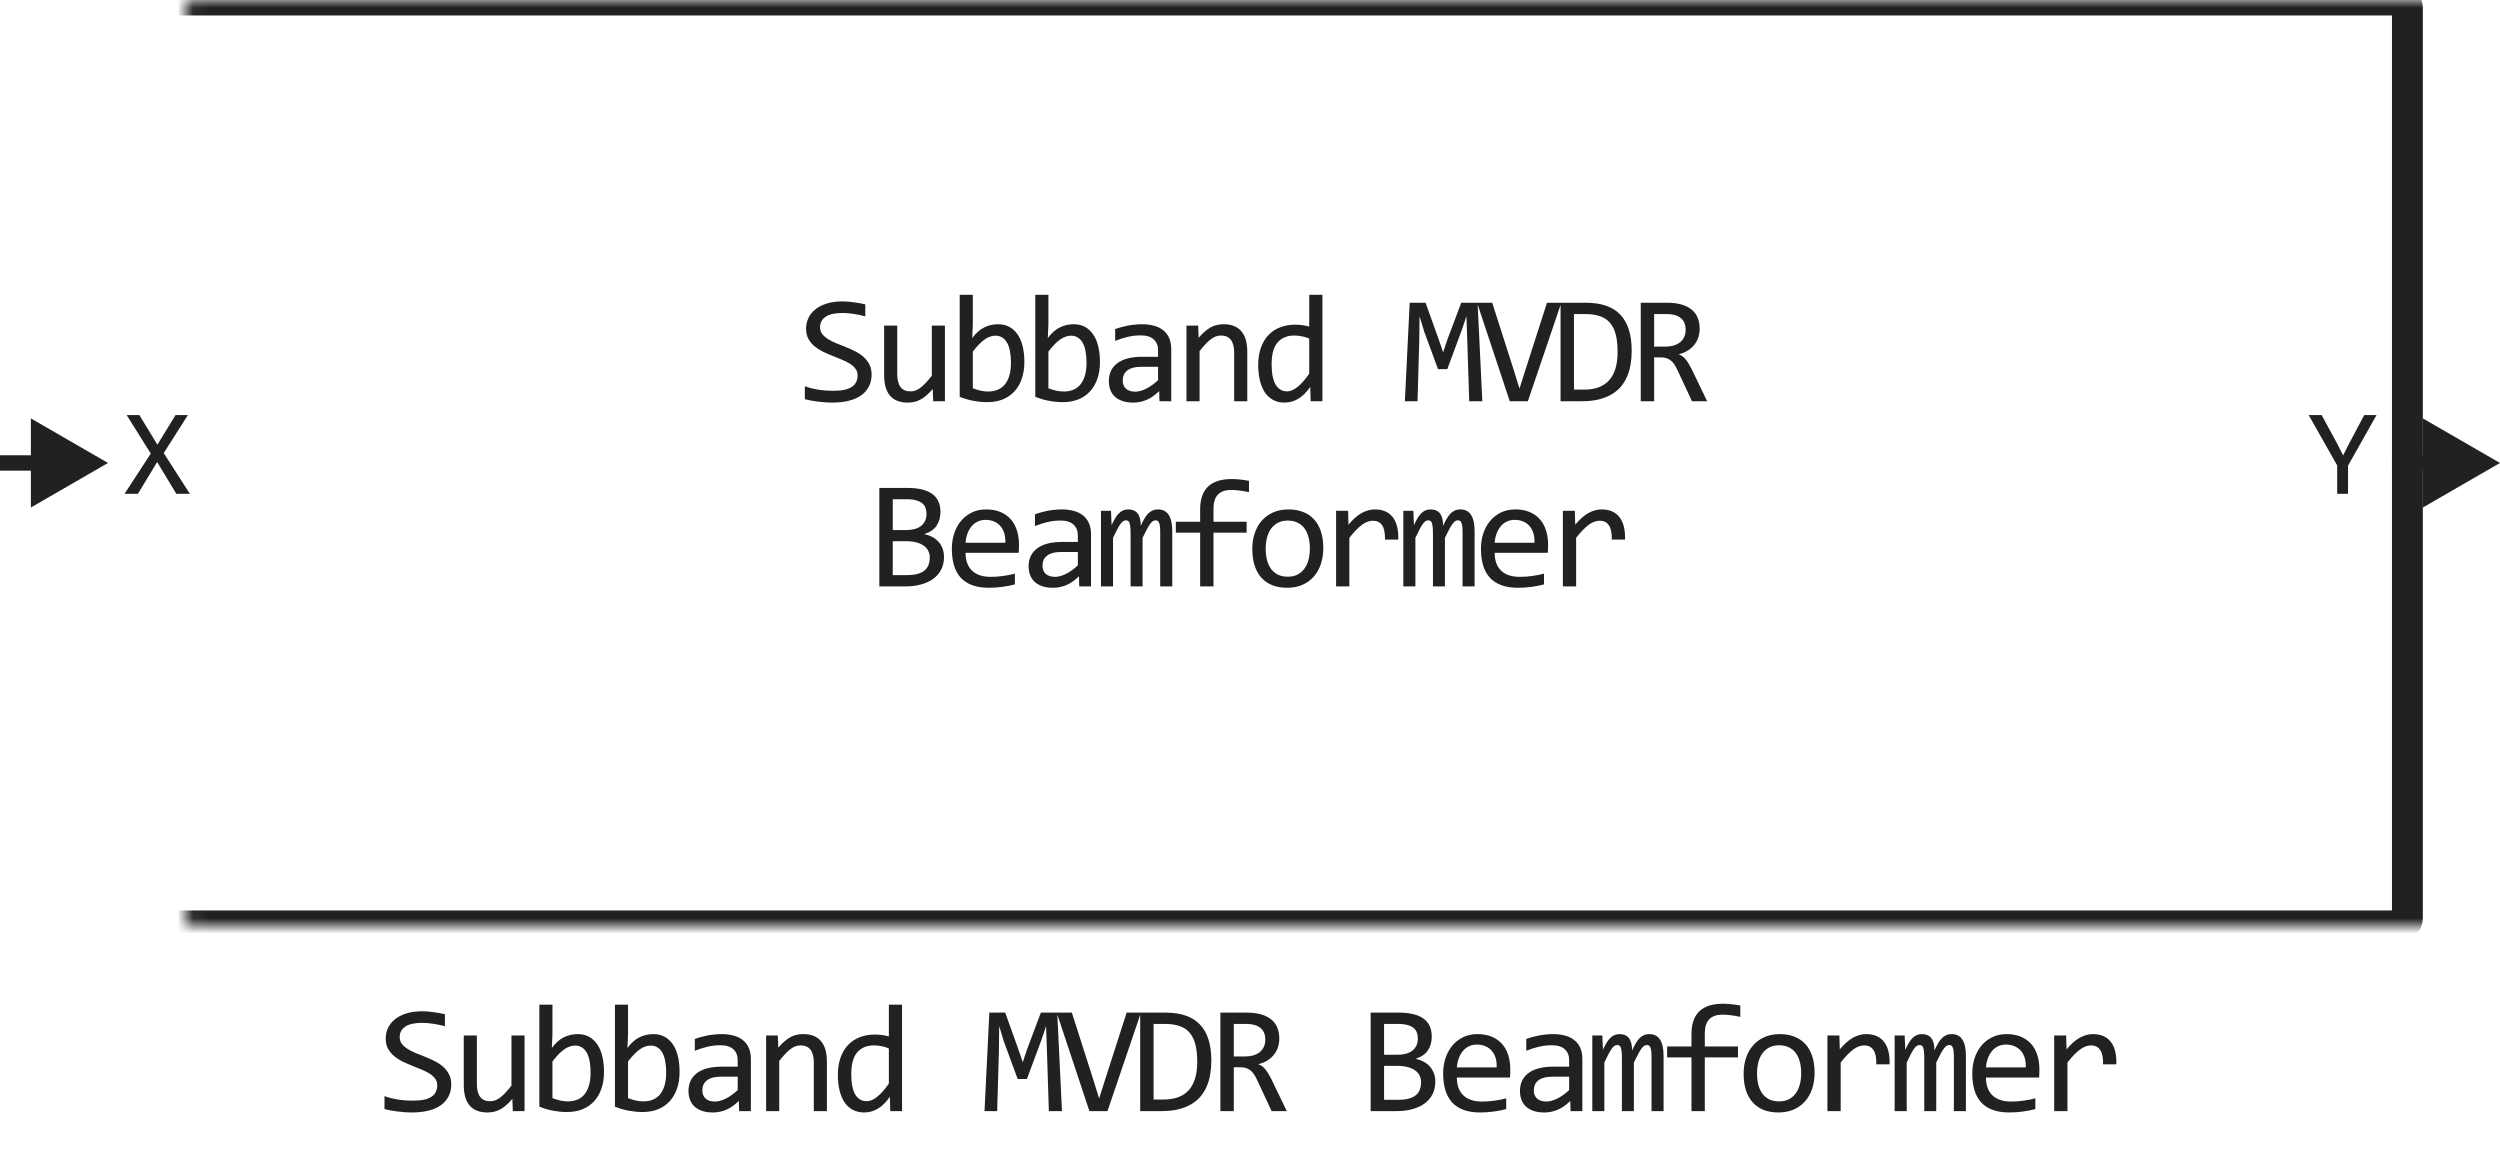
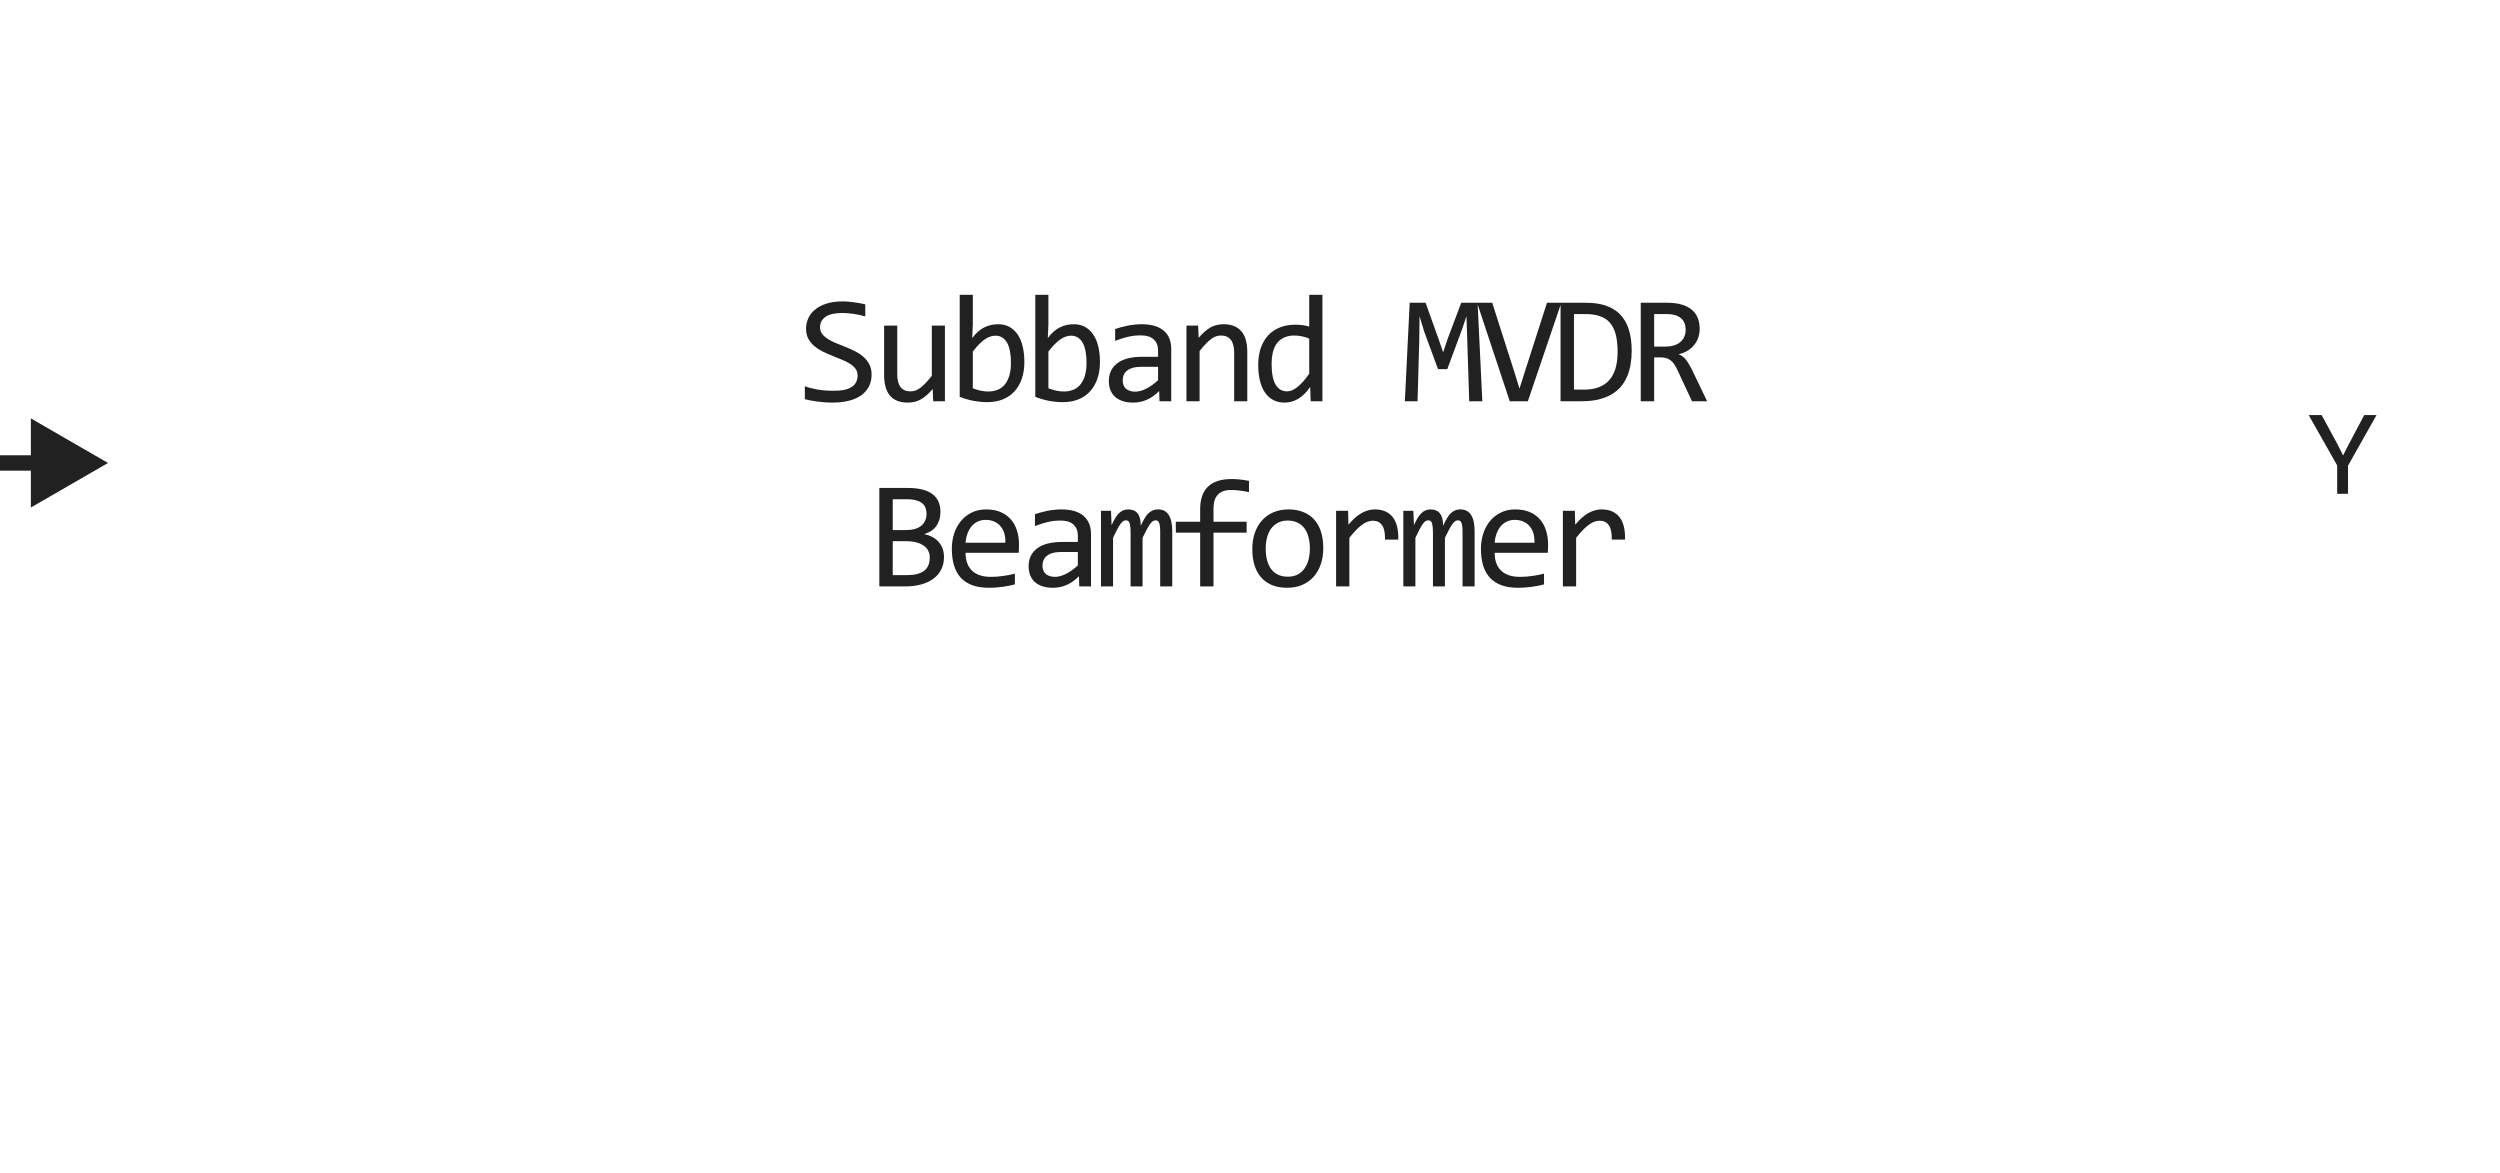
<svg xmlns="http://www.w3.org/2000/svg" width="162" height="76" viewBox="0 0 162 76" fill="none">
  <path d="M56.48 24.271C56.48 24.574 56.418 24.84 56.294 25.067C56.171 25.295 55.998 25.486 55.777 25.639C55.555 25.788 55.288 25.901 54.976 25.976C54.667 26.05 54.325 26.088 53.951 26.088C53.781 26.088 53.612 26.081 53.443 26.068C53.277 26.055 53.116 26.039 52.959 26.02C52.806 26 52.661 25.977 52.525 25.951C52.388 25.925 52.264 25.898 52.154 25.868V25.028C52.398 25.119 52.671 25.191 52.974 25.243C53.28 25.295 53.627 25.321 54.014 25.321C54.294 25.321 54.532 25.3 54.727 25.258C54.925 25.212 55.087 25.147 55.21 25.062C55.337 24.975 55.428 24.869 55.484 24.745C55.542 24.621 55.572 24.48 55.572 24.32C55.572 24.148 55.523 24.001 55.425 23.881C55.331 23.757 55.206 23.648 55.049 23.554C54.893 23.456 54.714 23.368 54.512 23.29C54.313 23.209 54.11 23.126 53.902 23.041C53.693 22.956 53.488 22.865 53.286 22.768C53.088 22.667 52.91 22.549 52.754 22.416C52.598 22.279 52.471 22.12 52.373 21.938C52.279 21.755 52.232 21.539 52.232 21.288C52.232 21.07 52.277 20.855 52.369 20.644C52.46 20.432 52.601 20.245 52.793 20.082C52.985 19.916 53.231 19.783 53.531 19.682C53.833 19.581 54.193 19.53 54.61 19.53C54.717 19.53 54.833 19.535 54.956 19.545C55.083 19.555 55.21 19.569 55.337 19.589C55.468 19.605 55.594 19.625 55.718 19.648C55.845 19.67 55.962 19.695 56.07 19.721V20.502C55.819 20.43 55.568 20.377 55.318 20.341C55.067 20.302 54.825 20.282 54.59 20.282C54.092 20.282 53.726 20.365 53.492 20.531C53.257 20.697 53.14 20.92 53.14 21.2C53.14 21.373 53.187 21.521 53.282 21.645C53.379 21.768 53.506 21.879 53.663 21.977C53.819 22.074 53.996 22.164 54.195 22.245C54.397 22.323 54.602 22.405 54.81 22.489C55.018 22.574 55.222 22.667 55.42 22.768C55.622 22.869 55.801 22.989 55.957 23.129C56.114 23.266 56.239 23.427 56.333 23.612C56.431 23.798 56.48 24.018 56.48 24.271ZM61.231 26H60.47L60.44 25.209C60.294 25.378 60.154 25.52 60.02 25.634C59.89 25.744 59.76 25.834 59.63 25.902C59.5 25.971 59.368 26.018 59.234 26.044C59.104 26.073 58.966 26.088 58.819 26.088C58.315 26.088 57.934 25.94 57.677 25.644C57.42 25.347 57.291 24.9 57.291 24.301V21.098H58.141V24.232C58.141 24.984 58.424 25.36 58.99 25.36C59.094 25.36 59.195 25.346 59.293 25.316C59.394 25.284 59.498 25.23 59.605 25.155C59.716 25.077 59.833 24.973 59.957 24.843C60.084 24.713 60.226 24.548 60.382 24.35V21.098H61.231V26ZM66.379 23.461C66.379 23.868 66.322 24.232 66.208 24.555C66.097 24.874 65.937 25.145 65.729 25.37C65.524 25.591 65.273 25.762 64.977 25.883C64.681 26 64.347 26.059 63.976 26.059C63.687 26.059 63.39 26.031 63.087 25.976C62.785 25.92 62.485 25.832 62.189 25.712V19.101H63.039V21L63 21.908C63.244 21.579 63.504 21.348 63.781 21.215C64.061 21.078 64.36 21.01 64.679 21.01C64.959 21.01 65.205 21.068 65.417 21.186C65.628 21.303 65.806 21.469 65.949 21.684C66.092 21.895 66.2 22.152 66.271 22.455C66.343 22.755 66.379 23.09 66.379 23.461ZM65.509 23.5C65.509 23.243 65.49 23.007 65.451 22.792C65.415 22.577 65.356 22.393 65.275 22.24C65.194 22.087 65.09 21.968 64.963 21.884C64.835 21.796 64.684 21.752 64.508 21.752C64.401 21.752 64.292 21.77 64.181 21.806C64.071 21.838 63.955 21.895 63.835 21.977C63.717 22.055 63.592 22.16 63.459 22.294C63.328 22.424 63.188 22.587 63.039 22.782V25.16C63.205 25.225 63.374 25.277 63.547 25.316C63.719 25.352 63.883 25.37 64.04 25.37C64.235 25.37 64.421 25.339 64.596 25.277C64.775 25.215 64.932 25.113 65.065 24.97C65.202 24.823 65.309 24.631 65.387 24.394C65.469 24.153 65.509 23.855 65.509 23.5ZM71.277 23.461C71.277 23.868 71.22 24.232 71.106 24.555C70.995 24.874 70.835 25.145 70.627 25.37C70.422 25.591 70.171 25.762 69.875 25.883C69.579 26 69.245 26.059 68.874 26.059C68.585 26.059 68.288 26.031 67.986 25.976C67.683 25.92 67.383 25.832 67.087 25.712V19.101H67.937V21L67.898 21.908C68.142 21.579 68.402 21.348 68.679 21.215C68.959 21.078 69.258 21.01 69.577 21.01C69.857 21.01 70.103 21.068 70.315 21.186C70.526 21.303 70.704 21.469 70.847 21.684C70.99 21.895 71.097 22.152 71.169 22.455C71.241 22.755 71.277 23.09 71.277 23.461ZM70.407 23.5C70.407 23.243 70.388 23.007 70.349 22.792C70.313 22.577 70.254 22.393 70.173 22.24C70.092 22.087 69.987 21.968 69.861 21.884C69.734 21.796 69.582 21.752 69.406 21.752C69.299 21.752 69.19 21.77 69.079 21.806C68.969 21.838 68.853 21.895 68.733 21.977C68.615 22.055 68.49 22.16 68.357 22.294C68.226 22.424 68.087 22.587 67.937 22.782V25.16C68.103 25.225 68.272 25.277 68.445 25.316C68.617 25.352 68.781 25.37 68.938 25.37C69.133 25.37 69.319 25.339 69.494 25.277C69.673 25.215 69.83 25.113 69.963 24.97C70.1 24.823 70.207 24.631 70.285 24.394C70.367 24.153 70.407 23.855 70.407 23.5ZM75.135 26L75.115 25.341C74.848 25.605 74.576 25.795 74.3 25.912C74.026 26.029 73.738 26.088 73.435 26.088C73.155 26.088 72.916 26.052 72.718 25.98C72.519 25.909 72.355 25.811 72.224 25.688C72.097 25.561 72.003 25.412 71.941 25.243C71.883 25.074 71.853 24.89 71.853 24.691C71.853 24.2 72.036 23.816 72.4 23.539C72.768 23.259 73.31 23.119 74.026 23.119H75.042V22.689C75.042 22.4 74.949 22.169 74.763 21.996C74.578 21.82 74.295 21.732 73.914 21.732C73.637 21.732 73.364 21.763 73.094 21.825C72.827 21.887 72.55 21.975 72.263 22.089V21.322C72.371 21.283 72.49 21.246 72.62 21.21C72.753 21.171 72.893 21.137 73.04 21.107C73.186 21.078 73.339 21.055 73.499 21.039C73.658 21.02 73.82 21.01 73.982 21.01C74.278 21.01 74.545 21.042 74.783 21.107C75.021 21.172 75.221 21.272 75.384 21.405C75.55 21.539 75.677 21.706 75.764 21.908C75.852 22.11 75.896 22.348 75.896 22.621V26H75.135ZM75.042 23.769H73.963C73.751 23.769 73.569 23.79 73.416 23.832C73.263 23.874 73.138 23.935 73.04 24.013C72.942 24.091 72.869 24.185 72.82 24.296C72.775 24.403 72.752 24.525 72.752 24.662C72.752 24.756 72.766 24.848 72.796 24.936C72.825 25.02 72.872 25.097 72.937 25.165C73.002 25.23 73.087 25.282 73.191 25.321C73.295 25.36 73.422 25.38 73.572 25.38C73.767 25.38 73.99 25.321 74.241 25.204C74.495 25.084 74.762 24.895 75.042 24.638V23.769ZM76.883 21.098H77.64L77.674 21.889C77.817 21.719 77.956 21.579 78.089 21.469C78.223 21.355 78.353 21.264 78.48 21.195C78.61 21.127 78.742 21.08 78.875 21.054C79.009 21.024 79.147 21.01 79.29 21.01C79.795 21.01 80.176 21.16 80.433 21.459C80.693 21.755 80.824 22.203 80.824 22.802V26H79.974V22.87C79.974 22.486 79.902 22.203 79.759 22.02C79.616 21.835 79.403 21.742 79.12 21.742C79.015 21.742 78.913 21.759 78.812 21.791C78.714 21.82 78.612 21.874 78.504 21.952C78.397 22.027 78.28 22.13 78.153 22.26C78.029 22.39 77.889 22.553 77.733 22.748V26H76.883V21.098ZM81.532 23.651C81.532 23.235 81.589 22.865 81.703 22.543C81.817 22.217 81.978 21.944 82.186 21.723C82.398 21.498 82.65 21.329 82.943 21.215C83.24 21.098 83.568 21.039 83.93 21.039C84.086 21.039 84.239 21.049 84.389 21.068C84.542 21.088 84.691 21.119 84.838 21.161V19.101H85.692V26H84.931L84.901 25.072C84.664 25.417 84.407 25.673 84.13 25.839C83.853 26.005 83.554 26.088 83.231 26.088C82.951 26.088 82.704 26.029 82.489 25.912C82.278 25.795 82.1 25.631 81.957 25.419C81.817 25.204 81.711 24.947 81.64 24.648C81.568 24.348 81.532 24.016 81.532 23.651ZM82.401 23.598C82.401 24.19 82.488 24.633 82.66 24.926C82.836 25.215 83.083 25.36 83.402 25.36C83.617 25.36 83.843 25.264 84.081 25.072C84.322 24.88 84.574 24.595 84.838 24.218V21.942C84.698 21.877 84.543 21.828 84.374 21.796C84.205 21.76 84.037 21.742 83.871 21.742C83.409 21.742 83.047 21.892 82.787 22.191C82.53 22.491 82.401 22.96 82.401 23.598ZM96.055 26H95.205L95.078 22.02L95.025 20.492L94.727 21.381L93.784 23.92H93.184L92.285 21.479L91.987 20.492L91.968 22.089L91.856 26H91.035L91.348 19.618H92.378L93.237 22.02L93.516 22.831L93.784 22.02L94.688 19.618H95.747L96.055 26ZM101.173 19.618L99.005 26H97.833L95.714 19.618H96.695L98.072 23.92L98.463 25.18L98.863 23.92L100.245 19.618H101.173ZM105.734 22.738C105.734 23.044 105.709 23.337 105.661 23.617C105.615 23.897 105.54 24.158 105.436 24.398C105.332 24.639 105.197 24.859 105.031 25.058C104.865 25.253 104.661 25.421 104.42 25.561C104.179 25.701 103.899 25.81 103.58 25.888C103.261 25.963 102.899 26 102.492 26H101.124V19.618H102.77C103.766 19.618 104.508 19.875 104.996 20.39C105.488 20.901 105.734 21.684 105.734 22.738ZM104.821 22.802C104.821 22.349 104.778 21.967 104.694 21.654C104.609 21.342 104.481 21.09 104.308 20.898C104.135 20.705 103.919 20.567 103.659 20.482C103.398 20.395 103.092 20.351 102.741 20.351H101.994V25.248H102.643C104.095 25.248 104.821 24.433 104.821 22.802ZM110.622 26H109.641L108.688 23.959C108.617 23.803 108.544 23.674 108.469 23.573C108.394 23.469 108.312 23.388 108.225 23.329C108.14 23.267 108.046 23.223 107.941 23.197C107.84 23.171 107.727 23.158 107.6 23.158H107.189V26H106.32V19.618H108.029C108.4 19.618 108.719 19.659 108.986 19.74C109.253 19.822 109.471 19.936 109.641 20.082C109.813 20.229 109.938 20.406 110.017 20.614C110.098 20.819 110.139 21.047 110.139 21.298C110.139 21.496 110.109 21.685 110.051 21.864C109.992 22.04 109.904 22.201 109.787 22.348C109.673 22.491 109.53 22.616 109.357 22.724C109.188 22.828 108.993 22.906 108.771 22.958C108.951 23.02 109.102 23.129 109.226 23.285C109.353 23.438 109.481 23.643 109.611 23.9L110.622 26ZM109.23 21.371C109.23 21.029 109.123 20.774 108.908 20.605C108.697 20.435 108.397 20.351 108.01 20.351H107.189V22.46H107.893C108.098 22.46 108.282 22.437 108.444 22.392C108.61 22.343 108.75 22.273 108.864 22.182C108.981 22.087 109.071 21.973 109.133 21.84C109.198 21.703 109.23 21.547 109.23 21.371ZM61.171 36.091C61.171 36.397 61.111 36.669 60.99 36.906C60.873 37.141 60.704 37.339 60.482 37.502C60.264 37.665 59.999 37.788 59.686 37.873C59.377 37.958 59.032 38 58.651 38H56.981V31.618H58.807C60.23 31.618 60.941 32.136 60.941 33.171C60.941 33.516 60.858 33.812 60.692 34.06C60.529 34.307 60.263 34.491 59.891 34.611C60.064 34.644 60.227 34.699 60.38 34.777C60.536 34.855 60.673 34.956 60.79 35.08C60.907 35.204 61 35.35 61.068 35.52C61.136 35.689 61.171 35.879 61.171 36.091ZM60.038 33.288C60.038 33.158 60.018 33.036 59.979 32.922C59.94 32.805 59.872 32.705 59.774 32.624C59.677 32.539 59.545 32.473 59.379 32.424C59.213 32.375 59.003 32.351 58.749 32.351H57.85V34.348H58.719C58.918 34.348 59.097 34.327 59.257 34.284C59.419 34.242 59.558 34.177 59.672 34.089C59.789 34.001 59.878 33.892 59.94 33.762C60.005 33.628 60.038 33.47 60.038 33.288ZM60.248 36.12C60.248 35.957 60.214 35.811 60.145 35.681C60.077 35.55 59.978 35.441 59.847 35.353C59.717 35.262 59.558 35.192 59.369 35.144C59.183 35.095 58.973 35.07 58.739 35.07H57.85V37.268H58.768C59.266 37.268 59.638 37.175 59.882 36.989C60.126 36.804 60.248 36.514 60.248 36.12ZM66.03 35.29C66.03 35.41 66.028 35.511 66.025 35.593C66.022 35.674 66.017 35.751 66.01 35.822H62.568C62.568 36.324 62.708 36.709 62.988 36.98C63.268 37.246 63.671 37.38 64.199 37.38C64.342 37.38 64.485 37.375 64.628 37.365C64.772 37.352 64.91 37.336 65.043 37.316C65.177 37.297 65.304 37.276 65.424 37.253C65.548 37.227 65.662 37.199 65.766 37.17V37.868C65.535 37.933 65.273 37.985 64.98 38.024C64.69 38.067 64.389 38.088 64.077 38.088C63.657 38.088 63.295 38.031 62.993 37.917C62.69 37.803 62.441 37.639 62.245 37.424C62.053 37.206 61.91 36.94 61.816 36.628C61.725 36.312 61.679 35.956 61.679 35.559C61.679 35.214 61.728 34.888 61.826 34.582C61.926 34.273 62.071 34.003 62.26 33.772C62.452 33.537 62.687 33.352 62.963 33.215C63.24 33.078 63.554 33.01 63.906 33.01C64.248 33.01 64.55 33.063 64.814 33.171C65.078 33.278 65.299 33.431 65.478 33.63C65.66 33.825 65.797 34.065 65.888 34.348C65.983 34.628 66.03 34.942 66.03 35.29ZM65.146 35.168C65.156 34.95 65.135 34.751 65.082 34.572C65.03 34.39 64.949 34.234 64.838 34.103C64.731 33.973 64.596 33.872 64.433 33.801C64.27 33.726 64.081 33.688 63.867 33.688C63.681 33.688 63.512 33.724 63.359 33.796C63.206 33.867 63.074 33.968 62.963 34.099C62.853 34.229 62.763 34.385 62.695 34.567C62.626 34.75 62.584 34.95 62.568 35.168H65.146ZM69.936 38L69.917 37.341C69.65 37.605 69.378 37.795 69.102 37.912C68.828 38.029 68.54 38.088 68.237 38.088C67.957 38.088 67.718 38.052 67.519 37.98C67.321 37.909 67.157 37.811 67.026 37.688C66.899 37.56 66.805 37.412 66.743 37.243C66.685 37.074 66.655 36.89 66.655 36.691C66.655 36.2 66.838 35.816 67.202 35.539C67.57 35.259 68.112 35.119 68.828 35.119H69.844V34.69C69.844 34.4 69.751 34.169 69.565 33.996C69.38 33.82 69.097 33.732 68.716 33.732C68.439 33.732 68.166 33.763 67.895 33.825C67.629 33.887 67.352 33.975 67.065 34.089V33.322C67.173 33.283 67.292 33.246 67.422 33.21C67.555 33.171 67.695 33.137 67.842 33.107C67.988 33.078 68.141 33.055 68.301 33.039C68.46 33.02 68.621 33.01 68.784 33.01C69.08 33.01 69.347 33.042 69.585 33.107C69.823 33.172 70.023 33.272 70.186 33.405C70.352 33.539 70.478 33.706 70.566 33.908C70.654 34.11 70.698 34.348 70.698 34.621V38H69.936ZM69.844 35.769H68.765C68.553 35.769 68.371 35.79 68.218 35.832C68.065 35.874 67.939 35.935 67.842 36.013C67.744 36.091 67.671 36.185 67.622 36.296C67.576 36.403 67.554 36.525 67.554 36.662C67.554 36.757 67.568 36.848 67.598 36.935C67.627 37.02 67.674 37.097 67.739 37.165C67.804 37.23 67.889 37.282 67.993 37.321C68.097 37.36 68.224 37.38 68.374 37.38C68.569 37.38 68.792 37.321 69.043 37.204C69.297 37.084 69.564 36.895 69.844 36.638V35.769ZM75.181 38V34.48C75.181 34.327 75.175 34.201 75.162 34.103C75.152 34.006 75.134 33.929 75.108 33.874C75.085 33.815 75.054 33.775 75.015 33.752C74.979 33.729 74.934 33.718 74.879 33.718C74.813 33.718 74.753 33.737 74.698 33.776C74.642 33.815 74.582 33.879 74.517 33.967C74.455 34.055 74.385 34.172 74.307 34.318C74.232 34.462 74.143 34.639 74.039 34.851V38H73.262V34.572C73.262 34.393 73.256 34.248 73.243 34.138C73.233 34.027 73.215 33.941 73.189 33.879C73.166 33.817 73.135 33.775 73.096 33.752C73.057 33.729 73.01 33.718 72.955 33.718C72.896 33.718 72.841 33.734 72.789 33.767C72.737 33.799 72.678 33.858 72.613 33.942C72.551 34.027 72.481 34.143 72.403 34.289C72.325 34.435 72.232 34.623 72.125 34.851V38H71.343V33.098H71.993L72.032 34.03C72.117 33.845 72.198 33.687 72.276 33.557C72.357 33.426 72.44 33.322 72.525 33.244C72.61 33.163 72.699 33.104 72.794 33.068C72.891 33.029 72.999 33.01 73.116 33.01C73.379 33.01 73.58 33.096 73.716 33.269C73.853 33.441 73.921 33.708 73.921 34.069C74 33.9 74.076 33.75 74.151 33.62C74.226 33.487 74.306 33.376 74.39 33.288C74.478 33.197 74.574 33.129 74.678 33.083C74.782 33.034 74.903 33.01 75.04 33.01C75.655 33.01 75.963 33.483 75.963 34.431V38H75.181ZM80.934 31.892C80.488 31.797 80.104 31.75 79.781 31.75C79.016 31.75 78.634 32.15 78.634 32.951V33.81H80.782V34.519H78.634V38H77.77V34.519H76.193V33.81H77.77V33C77.77 31.695 78.45 31.042 79.811 31.042C80.149 31.042 80.524 31.081 80.934 31.159V31.892ZM85.749 35.51C85.749 35.891 85.695 36.241 85.588 36.56C85.48 36.875 85.326 37.147 85.124 37.375C84.922 37.6 84.676 37.775 84.386 37.902C84.097 38.026 83.768 38.088 83.4 38.088C83.049 38.088 82.733 38.034 82.453 37.927C82.176 37.816 81.94 37.655 81.745 37.443C81.553 37.232 81.405 36.97 81.301 36.657C81.2 36.345 81.149 35.985 81.149 35.578C81.149 35.197 81.203 34.851 81.31 34.538C81.418 34.222 81.572 33.952 81.774 33.727C81.976 33.5 82.222 33.324 82.511 33.2C82.801 33.073 83.13 33.01 83.498 33.01C83.849 33.01 84.163 33.065 84.44 33.176C84.72 33.283 84.956 33.443 85.148 33.654C85.344 33.863 85.492 34.123 85.593 34.435C85.697 34.748 85.749 35.106 85.749 35.51ZM84.88 35.549C84.88 35.246 84.846 34.982 84.777 34.758C84.712 34.53 84.618 34.341 84.494 34.191C84.37 34.038 84.219 33.925 84.04 33.85C83.864 33.772 83.667 33.732 83.449 33.732C83.195 33.732 82.977 33.783 82.795 33.884C82.616 33.981 82.468 34.113 82.35 34.279C82.237 34.445 82.152 34.639 82.097 34.86C82.044 35.078 82.018 35.308 82.018 35.549C82.018 35.852 82.051 36.117 82.116 36.345C82.184 36.573 82.28 36.763 82.404 36.916C82.528 37.066 82.677 37.18 82.853 37.258C83.029 37.333 83.228 37.37 83.449 37.37C83.703 37.37 83.919 37.321 84.098 37.224C84.281 37.123 84.429 36.989 84.543 36.823C84.66 36.657 84.745 36.465 84.797 36.247C84.852 36.026 84.88 35.793 84.88 35.549ZM86.579 33.098H87.356L87.38 34.001C87.67 33.653 87.955 33.4 88.235 33.244C88.518 33.088 88.803 33.01 89.089 33.01C89.597 33.01 89.981 33.174 90.242 33.503C90.505 33.832 90.627 34.32 90.608 34.968H89.748C89.758 34.538 89.695 34.227 89.558 34.035C89.424 33.84 89.228 33.742 88.967 33.742C88.853 33.742 88.738 33.763 88.621 33.806C88.507 33.845 88.388 33.91 88.264 34.001C88.144 34.089 88.015 34.203 87.878 34.343C87.742 34.483 87.595 34.652 87.439 34.851V38H86.579V33.098ZM94.773 38V34.48C94.773 34.327 94.767 34.201 94.754 34.103C94.744 34.006 94.726 33.929 94.7 33.874C94.677 33.815 94.647 33.775 94.607 33.752C94.572 33.729 94.526 33.718 94.471 33.718C94.406 33.718 94.345 33.737 94.29 33.776C94.235 33.815 94.174 33.879 94.109 33.967C94.047 34.055 93.978 34.172 93.899 34.318C93.825 34.462 93.735 34.639 93.631 34.851V38H92.855V34.572C92.855 34.393 92.848 34.248 92.835 34.138C92.825 34.027 92.807 33.941 92.781 33.879C92.758 33.817 92.728 33.775 92.689 33.752C92.649 33.729 92.602 33.718 92.547 33.718C92.488 33.718 92.433 33.734 92.381 33.767C92.329 33.799 92.27 33.858 92.205 33.942C92.143 34.027 92.073 34.143 91.995 34.289C91.917 34.435 91.824 34.623 91.717 34.851V38H90.936V33.098H91.585L91.624 34.03C91.709 33.845 91.79 33.687 91.868 33.557C91.95 33.426 92.033 33.322 92.117 33.244C92.202 33.163 92.291 33.104 92.386 33.068C92.483 33.029 92.591 33.01 92.708 33.01C92.972 33.01 93.172 33.096 93.309 33.269C93.445 33.441 93.514 33.708 93.514 34.069C93.592 33.9 93.668 33.75 93.743 33.62C93.818 33.487 93.898 33.376 93.982 33.288C94.07 33.197 94.166 33.129 94.27 33.083C94.375 33.034 94.495 33.01 94.632 33.01C95.247 33.01 95.555 33.483 95.555 34.431V38H94.773ZM100.316 35.29C100.316 35.41 100.314 35.511 100.311 35.593C100.308 35.674 100.303 35.751 100.296 35.822H96.854C96.854 36.324 96.994 36.709 97.274 36.98C97.554 37.246 97.958 37.38 98.485 37.38C98.628 37.38 98.771 37.375 98.915 37.365C99.058 37.352 99.196 37.336 99.33 37.316C99.463 37.297 99.59 37.276 99.71 37.253C99.834 37.227 99.948 37.199 100.052 37.17V37.868C99.821 37.933 99.559 37.985 99.266 38.024C98.977 38.067 98.675 38.088 98.363 38.088C97.943 38.088 97.582 38.031 97.279 37.917C96.976 37.803 96.727 37.639 96.532 37.424C96.34 37.206 96.197 36.94 96.102 36.628C96.011 36.312 95.965 35.956 95.965 35.559C95.965 35.214 96.014 34.888 96.112 34.582C96.213 34.273 96.358 34.003 96.546 33.772C96.739 33.537 96.973 33.352 97.25 33.215C97.526 33.078 97.84 33.01 98.192 33.01C98.534 33.01 98.837 33.063 99.1 33.171C99.364 33.278 99.585 33.431 99.764 33.63C99.947 33.825 100.083 34.065 100.174 34.348C100.269 34.628 100.316 34.942 100.316 35.29ZM99.432 35.168C99.442 34.95 99.421 34.751 99.369 34.572C99.317 34.39 99.235 34.234 99.125 34.103C99.017 33.973 98.882 33.872 98.719 33.801C98.557 33.726 98.368 33.688 98.153 33.688C97.967 33.688 97.798 33.724 97.645 33.796C97.492 33.867 97.36 33.968 97.25 34.099C97.139 34.229 97.049 34.385 96.981 34.567C96.913 34.75 96.87 34.95 96.854 35.168H99.432ZM101.274 33.098H102.05L102.074 34.001C102.364 33.653 102.649 33.4 102.929 33.244C103.212 33.088 103.497 33.01 103.783 33.01C104.291 33.01 104.675 33.174 104.936 33.503C105.199 33.832 105.321 34.32 105.302 34.968H104.443C104.452 34.538 104.389 34.227 104.252 34.035C104.119 33.84 103.922 33.742 103.661 33.742C103.547 33.742 103.432 33.763 103.315 33.806C103.201 33.845 103.082 33.91 102.958 34.001C102.838 34.089 102.709 34.203 102.572 34.343C102.436 34.483 102.289 34.652 102.133 34.851V38H101.274V33.098Z" fill="#212121" />
  <mask id="path-2-inside-1_2327_44943" fill="white">
-     <rect x="6" width="150" height="60" rx="0.5" />
-   </mask>
-   <rect x="6" width="150" height="60" rx="0.5" stroke="#212121" stroke-width="2" stroke-linejoin="round" mask="url(#path-2-inside-1_2327_44943)" />
-   <path d="M12.305 32H11.426L10.184 29.938L8.938 32H8.07L9.77 29.391L8.207 26.895H9.031L10.199 28.816L11.375 26.895H12.176L10.609 29.359L12.305 32Z" fill="#212121" />
+     </mask>
  <path d="M154 26.895L152.152 30.176V32H151.449V30.16L149.602 26.895H150.441L151.457 28.762L151.832 29.512L152.176 28.832L153.203 26.895H154Z" fill="#212121" />
  <path d="M7 30L2 27.113V32.887L7 30ZM2.5 29.5H0V30.5H2.5V29.5Z" fill="#212121" />
-   <path d="M162 30L157 27.113V32.887L162 30ZM157.5 29.5H155V30.5H157.5V29.5Z" fill="#212121" />
-   <path d="M29.241 70.272C29.241 70.574 29.179 70.84 29.055 71.067C28.931 71.295 28.759 71.486 28.538 71.639C28.316 71.788 28.049 71.901 27.737 71.976C27.427 72.05 27.086 72.088 26.711 72.088C26.542 72.088 26.373 72.081 26.203 72.068C26.038 72.055 25.876 72.039 25.72 72.019C25.567 72 25.422 71.977 25.285 71.951C25.149 71.925 25.025 71.897 24.915 71.868V71.028C25.159 71.12 25.432 71.191 25.735 71.243C26.041 71.295 26.387 71.321 26.775 71.321C27.055 71.321 27.292 71.3 27.488 71.258C27.686 71.212 27.847 71.147 27.971 71.062C28.098 70.975 28.189 70.869 28.244 70.745C28.303 70.621 28.332 70.48 28.332 70.32C28.332 70.148 28.284 70.001 28.186 69.881C28.091 69.757 27.966 69.648 27.81 69.554C27.654 69.456 27.475 69.368 27.273 69.29C27.074 69.209 26.871 69.126 26.663 69.041C26.454 68.956 26.249 68.865 26.047 68.768C25.849 68.667 25.671 68.549 25.515 68.416C25.359 68.279 25.232 68.12 25.134 67.938C25.04 67.755 24.993 67.539 24.993 67.288C24.993 67.07 25.038 66.855 25.129 66.644C25.22 66.432 25.362 66.245 25.554 66.082C25.746 65.916 25.992 65.783 26.291 65.682C26.594 65.581 26.954 65.53 27.37 65.53C27.478 65.53 27.593 65.535 27.717 65.545C27.844 65.555 27.971 65.569 28.098 65.589C28.228 65.605 28.355 65.625 28.479 65.647C28.606 65.67 28.723 65.695 28.831 65.721V66.502C28.58 66.43 28.329 66.377 28.078 66.341C27.828 66.302 27.585 66.282 27.351 66.282C26.853 66.282 26.487 66.365 26.252 66.531C26.018 66.697 25.901 66.92 25.901 67.2C25.901 67.373 25.948 67.521 26.042 67.644C26.14 67.768 26.267 67.879 26.423 67.977C26.579 68.074 26.757 68.164 26.956 68.245C27.157 68.323 27.362 68.405 27.571 68.489C27.779 68.574 27.983 68.667 28.181 68.768C28.383 68.868 28.562 68.989 28.718 69.129C28.874 69.266 29 69.427 29.094 69.612C29.192 69.798 29.241 70.018 29.241 70.272ZM33.992 72H33.23L33.201 71.209C33.055 71.378 32.915 71.52 32.781 71.634C32.651 71.745 32.521 71.834 32.391 71.902C32.26 71.971 32.129 72.018 31.995 72.044C31.865 72.073 31.727 72.088 31.58 72.088C31.076 72.088 30.695 71.94 30.438 71.644C30.18 71.347 30.052 70.9 30.052 70.301V67.098H30.901V70.232C30.901 70.984 31.185 71.36 31.751 71.36C31.855 71.36 31.956 71.346 32.054 71.316C32.155 71.284 32.259 71.23 32.366 71.155C32.477 71.077 32.594 70.973 32.718 70.843C32.845 70.713 32.986 70.548 33.143 70.35V67.098H33.992V72ZM39.139 69.461C39.139 69.868 39.082 70.232 38.968 70.555C38.858 70.874 38.698 71.145 38.49 71.37C38.285 71.591 38.034 71.762 37.738 71.883C37.442 72 37.108 72.059 36.737 72.059C36.447 72.059 36.151 72.031 35.848 71.976C35.545 71.92 35.246 71.832 34.95 71.712V65.101H35.799V67L35.76 67.908C36.005 67.579 36.265 67.348 36.542 67.215C36.822 67.078 37.121 67.01 37.44 67.01C37.72 67.01 37.966 67.068 38.177 67.186C38.389 67.303 38.566 67.469 38.71 67.684C38.853 67.895 38.96 68.152 39.032 68.455C39.103 68.755 39.139 69.09 39.139 69.461ZM38.27 69.5C38.27 69.243 38.251 69.007 38.212 68.792C38.176 68.577 38.117 68.393 38.036 68.24C37.954 68.087 37.85 67.968 37.723 67.884C37.596 67.796 37.445 67.752 37.269 67.752C37.162 67.752 37.053 67.77 36.942 67.806C36.831 67.838 36.716 67.895 36.595 67.977C36.478 68.055 36.353 68.16 36.219 68.294C36.089 68.424 35.949 68.587 35.799 68.782V71.16C35.965 71.225 36.135 71.277 36.307 71.316C36.48 71.352 36.644 71.37 36.8 71.37C36.996 71.37 37.181 71.339 37.357 71.277C37.536 71.216 37.692 71.113 37.826 70.97C37.962 70.823 38.07 70.631 38.148 70.394C38.229 70.153 38.27 69.855 38.27 69.5ZM44.037 69.461C44.037 69.868 43.98 70.232 43.866 70.555C43.756 70.874 43.596 71.145 43.388 71.37C43.183 71.591 42.932 71.762 42.636 71.883C42.34 72 42.006 72.059 41.635 72.059C41.345 72.059 41.049 72.031 40.746 71.976C40.444 71.92 40.144 71.832 39.848 71.712V65.101H40.697V67L40.658 67.908C40.903 67.579 41.163 67.348 41.44 67.215C41.72 67.078 42.019 67.01 42.338 67.01C42.618 67.01 42.864 67.068 43.075 67.186C43.287 67.303 43.464 67.469 43.608 67.684C43.751 67.895 43.858 68.152 43.93 68.455C44.002 68.755 44.037 69.09 44.037 69.461ZM43.168 69.5C43.168 69.243 43.149 69.007 43.11 68.792C43.074 68.577 43.015 68.393 42.934 68.24C42.852 68.087 42.748 67.968 42.621 67.884C42.494 67.796 42.343 67.752 42.167 67.752C42.06 67.752 41.951 67.77 41.84 67.806C41.729 67.838 41.614 67.895 41.493 67.977C41.376 68.055 41.251 68.16 41.117 68.294C40.987 68.424 40.847 68.587 40.697 68.782V71.16C40.864 71.225 41.033 71.277 41.205 71.316C41.378 71.352 41.542 71.37 41.698 71.37C41.894 71.37 42.079 71.339 42.255 71.277C42.434 71.216 42.59 71.113 42.724 70.97C42.861 70.823 42.968 70.631 43.046 70.394C43.127 70.153 43.168 69.855 43.168 69.5ZM47.895 72L47.876 71.341C47.609 71.605 47.337 71.795 47.06 71.912C46.787 72.029 46.499 72.088 46.196 72.088C45.916 72.088 45.677 72.052 45.478 71.981C45.28 71.909 45.115 71.811 44.985 71.688C44.858 71.561 44.764 71.412 44.702 71.243C44.643 71.074 44.614 70.89 44.614 70.691C44.614 70.2 44.796 69.816 45.161 69.539C45.529 69.259 46.071 69.119 46.787 69.119H47.803V68.689C47.803 68.4 47.71 68.169 47.524 67.996C47.339 67.82 47.056 67.732 46.675 67.732C46.398 67.732 46.124 67.763 45.854 67.825C45.587 67.887 45.311 67.975 45.024 68.089V67.322C45.132 67.283 45.251 67.246 45.381 67.21C45.514 67.171 45.654 67.137 45.801 67.107C45.947 67.078 46.1 67.055 46.26 67.039C46.419 67.019 46.58 67.01 46.743 67.01C47.039 67.01 47.306 67.042 47.544 67.107C47.781 67.172 47.982 67.272 48.144 67.405C48.31 67.539 48.437 67.706 48.525 67.908C48.613 68.11 48.657 68.348 48.657 68.621V72H47.895ZM47.803 69.769H46.723C46.512 69.769 46.33 69.79 46.177 69.832C46.024 69.874 45.898 69.935 45.801 70.013C45.703 70.091 45.63 70.185 45.581 70.296C45.535 70.403 45.513 70.525 45.513 70.662C45.513 70.757 45.527 70.848 45.556 70.936C45.586 71.02 45.633 71.097 45.698 71.165C45.763 71.23 45.848 71.282 45.952 71.321C46.056 71.36 46.183 71.38 46.333 71.38C46.528 71.38 46.751 71.321 47.002 71.204C47.256 71.084 47.523 70.895 47.803 70.638V69.769ZM49.644 67.098H50.401L50.435 67.889C50.578 67.719 50.717 67.579 50.85 67.469C50.983 67.355 51.114 67.264 51.241 67.195C51.371 67.127 51.503 67.08 51.636 67.054C51.77 67.024 51.908 67.01 52.051 67.01C52.556 67.01 52.937 67.159 53.194 67.459C53.454 67.755 53.584 68.203 53.584 68.802V72H52.735V68.87C52.735 68.486 52.663 68.203 52.52 68.02C52.377 67.835 52.163 67.742 51.88 67.742C51.776 67.742 51.674 67.758 51.573 67.791C51.475 67.82 51.373 67.874 51.265 67.952C51.158 68.027 51.04 68.13 50.913 68.26C50.79 68.39 50.65 68.553 50.494 68.748V72H49.644V67.098ZM54.293 69.651C54.293 69.235 54.35 68.865 54.464 68.543C54.578 68.217 54.739 67.944 54.947 67.723C55.159 67.498 55.411 67.329 55.704 67.215C56 67.098 56.329 67.039 56.69 67.039C56.847 67.039 57 67.049 57.149 67.068C57.302 67.088 57.452 67.119 57.599 67.161V65.101H58.453V72H57.691L57.662 71.072C57.425 71.417 57.167 71.673 56.891 71.839C56.614 72.005 56.315 72.088 55.992 72.088C55.712 72.088 55.465 72.029 55.25 71.912C55.038 71.795 54.861 71.63 54.718 71.419C54.578 71.204 54.472 70.947 54.4 70.647C54.329 70.348 54.293 70.016 54.293 69.651ZM55.162 69.598C55.162 70.19 55.248 70.633 55.421 70.926C55.597 71.216 55.844 71.36 56.163 71.36C56.378 71.36 56.604 71.264 56.842 71.072C57.083 70.88 57.335 70.595 57.599 70.218V67.942C57.459 67.877 57.304 67.829 57.135 67.796C56.965 67.76 56.798 67.742 56.632 67.742C56.17 67.742 55.808 67.892 55.548 68.191C55.291 68.491 55.162 68.96 55.162 69.598ZM68.816 72H67.966L67.839 68.02L67.785 66.492L67.487 67.381L66.545 69.92H65.945L65.046 67.478L64.748 66.492L64.729 68.089L64.616 72H63.796L64.109 65.618H65.139L65.998 68.02L66.277 68.831L66.545 68.02L67.448 65.618H68.508L68.816 72ZM73.933 65.618L71.765 72H70.594L68.474 65.618H69.456L70.833 69.92L71.223 71.18L71.624 69.92L73.006 65.618H73.933ZM78.495 68.738C78.495 69.044 78.47 69.337 78.421 69.617C78.376 69.897 78.301 70.158 78.197 70.398C78.093 70.639 77.957 70.859 77.791 71.058C77.625 71.253 77.422 71.421 77.181 71.561C76.94 71.701 76.66 71.81 76.341 71.888C76.022 71.963 75.659 72 75.252 72H73.885V65.618H75.531C76.527 65.618 77.269 65.875 77.757 66.39C78.249 66.901 78.495 67.684 78.495 68.738ZM77.581 68.802C77.581 68.349 77.539 67.967 77.454 67.654C77.37 67.342 77.241 67.09 77.069 66.897C76.896 66.705 76.68 66.567 76.419 66.482C76.159 66.394 75.853 66.351 75.501 66.351H74.754V71.248H75.404C76.856 71.248 77.581 70.433 77.581 68.802ZM83.383 72H82.401L81.449 69.959C81.378 69.803 81.304 69.674 81.23 69.573C81.155 69.469 81.073 69.388 80.985 69.329C80.901 69.267 80.806 69.223 80.702 69.197C80.601 69.171 80.487 69.158 80.36 69.158H79.95V72H79.081V65.618H80.79C81.161 65.618 81.48 65.659 81.747 65.74C82.014 65.822 82.232 65.936 82.401 66.082C82.574 66.228 82.699 66.406 82.777 66.614C82.859 66.819 82.899 67.047 82.899 67.298C82.899 67.496 82.87 67.685 82.811 67.864C82.753 68.04 82.665 68.201 82.548 68.348C82.434 68.491 82.291 68.616 82.118 68.724C81.949 68.828 81.754 68.906 81.532 68.958C81.711 69.02 81.863 69.129 81.986 69.285C82.113 69.438 82.242 69.643 82.372 69.9L83.383 72ZM81.991 67.371C81.991 67.029 81.884 66.774 81.669 66.605C81.457 66.435 81.158 66.351 80.77 66.351H79.95V68.46H80.653C80.858 68.46 81.042 68.437 81.205 68.392C81.371 68.343 81.511 68.273 81.625 68.182C81.742 68.087 81.832 67.973 81.894 67.84C81.959 67.703 81.991 67.547 81.991 67.371ZM93.008 70.091C93.008 70.397 92.948 70.669 92.827 70.906C92.71 71.141 92.541 71.339 92.32 71.502C92.101 71.665 91.836 71.788 91.524 71.873C91.214 71.958 90.869 72 90.489 72H88.819V65.618H90.645C92.067 65.618 92.778 66.136 92.778 67.171C92.778 67.516 92.695 67.812 92.529 68.06C92.367 68.307 92.1 68.491 91.729 68.611C91.901 68.644 92.064 68.699 92.217 68.777C92.373 68.856 92.51 68.956 92.627 69.08C92.744 69.204 92.837 69.35 92.906 69.519C92.974 69.689 93.008 69.879 93.008 70.091ZM91.875 67.288C91.875 67.158 91.856 67.036 91.817 66.922C91.778 66.805 91.709 66.705 91.612 66.624C91.514 66.539 91.382 66.473 91.216 66.424C91.05 66.375 90.84 66.351 90.586 66.351H89.688V68.348H90.557C90.755 68.348 90.934 68.326 91.094 68.284C91.257 68.242 91.395 68.177 91.509 68.089C91.626 68.001 91.716 67.892 91.778 67.762C91.843 67.628 91.875 67.47 91.875 67.288ZM92.085 70.12C92.085 69.957 92.051 69.811 91.983 69.681C91.914 69.55 91.815 69.441 91.685 69.353C91.555 69.262 91.395 69.192 91.206 69.144C91.021 69.095 90.811 69.07 90.576 69.07H89.688V71.268H90.606C91.104 71.268 91.475 71.175 91.719 70.989C91.963 70.804 92.085 70.514 92.085 70.12ZM97.867 69.29C97.867 69.41 97.865 69.511 97.862 69.593C97.859 69.674 97.854 69.751 97.847 69.822H94.405C94.405 70.324 94.545 70.709 94.825 70.98C95.105 71.246 95.509 71.38 96.036 71.38C96.179 71.38 96.322 71.375 96.466 71.365C96.609 71.352 96.747 71.336 96.881 71.316C97.014 71.297 97.141 71.276 97.261 71.253C97.385 71.227 97.499 71.199 97.603 71.17V71.868C97.372 71.933 97.11 71.985 96.817 72.024C96.528 72.067 96.226 72.088 95.914 72.088C95.494 72.088 95.133 72.031 94.83 71.917C94.527 71.803 94.278 71.639 94.083 71.424C93.891 71.206 93.748 70.94 93.653 70.628C93.562 70.312 93.516 69.956 93.516 69.559C93.516 69.213 93.565 68.888 93.663 68.582C93.764 68.273 93.909 68.003 94.097 67.772C94.29 67.537 94.524 67.352 94.801 67.215C95.077 67.078 95.391 67.01 95.743 67.01C96.085 67.01 96.388 67.064 96.651 67.171C96.915 67.278 97.136 67.431 97.315 67.63C97.498 67.825 97.634 68.064 97.725 68.348C97.82 68.628 97.867 68.942 97.867 69.29ZM96.983 69.168C96.993 68.95 96.972 68.751 96.92 68.572C96.868 68.39 96.786 68.234 96.676 68.103C96.568 67.973 96.433 67.872 96.27 67.801C96.108 67.726 95.919 67.689 95.704 67.689C95.518 67.689 95.349 67.724 95.196 67.796C95.043 67.868 94.911 67.968 94.801 68.099C94.69 68.229 94.6 68.385 94.532 68.567C94.464 68.75 94.421 68.95 94.405 69.168H96.983ZM101.774 72L101.754 71.341C101.487 71.605 101.216 71.795 100.939 71.912C100.665 72.029 100.377 72.088 100.075 72.088C99.795 72.088 99.555 72.052 99.357 71.981C99.158 71.909 98.994 71.811 98.864 71.688C98.737 71.561 98.642 71.412 98.581 71.243C98.522 71.074 98.493 70.89 98.493 70.691C98.493 70.2 98.675 69.816 99.04 69.539C99.407 69.259 99.949 69.119 100.665 69.119H101.681V68.689C101.681 68.4 101.588 68.169 101.403 67.996C101.217 67.82 100.934 67.732 100.553 67.732C100.276 67.732 100.003 67.763 99.733 67.825C99.466 67.887 99.189 67.975 98.903 68.089V67.322C99.01 67.283 99.129 67.246 99.259 67.21C99.393 67.171 99.533 67.137 99.679 67.107C99.826 67.078 99.979 67.055 100.138 67.039C100.298 67.019 100.459 67.01 100.621 67.01C100.918 67.01 101.185 67.042 101.422 67.107C101.66 67.172 101.86 67.272 102.023 67.405C102.189 67.539 102.316 67.706 102.404 67.908C102.492 68.11 102.536 68.348 102.536 68.621V72H101.774ZM101.681 69.769H100.602C100.39 69.769 100.208 69.79 100.055 69.832C99.902 69.874 99.777 69.935 99.679 70.013C99.581 70.091 99.508 70.185 99.459 70.296C99.414 70.403 99.391 70.525 99.391 70.662C99.391 70.757 99.406 70.848 99.435 70.936C99.464 71.02 99.511 71.097 99.577 71.165C99.642 71.23 99.726 71.282 99.831 71.321C99.935 71.36 100.062 71.38 100.211 71.38C100.407 71.38 100.63 71.321 100.88 71.204C101.134 71.084 101.401 70.895 101.681 70.638V69.769ZM107.019 72V68.48C107.019 68.326 107.012 68.201 106.999 68.103C106.989 68.006 106.971 67.929 106.945 67.874C106.923 67.815 106.892 67.775 106.853 67.752C106.817 67.729 106.771 67.718 106.716 67.718C106.651 67.718 106.59 67.737 106.535 67.776C106.48 67.815 106.42 67.879 106.354 67.967C106.293 68.055 106.223 68.172 106.145 68.318C106.07 68.462 105.98 68.639 105.876 68.851V72H105.1V68.572C105.1 68.393 105.093 68.248 105.08 68.138C105.07 68.027 105.052 67.941 105.026 67.879C105.004 67.817 104.973 67.775 104.934 67.752C104.895 67.729 104.847 67.718 104.792 67.718C104.733 67.718 104.678 67.734 104.626 67.767C104.574 67.799 104.515 67.858 104.45 67.942C104.388 68.027 104.318 68.143 104.24 68.289C104.162 68.436 104.069 68.623 103.962 68.851V72H103.181V67.098H103.83L103.869 68.03C103.954 67.845 104.035 67.687 104.113 67.557C104.195 67.426 104.278 67.322 104.362 67.244C104.447 67.163 104.536 67.104 104.631 67.068C104.729 67.029 104.836 67.01 104.953 67.01C105.217 67.01 105.417 67.096 105.554 67.269C105.69 67.441 105.759 67.708 105.759 68.069C105.837 67.9 105.913 67.75 105.988 67.62C106.063 67.487 106.143 67.376 106.228 67.288C106.315 67.197 106.411 67.129 106.516 67.083C106.62 67.034 106.74 67.01 106.877 67.01C107.492 67.01 107.8 67.483 107.8 68.431V72H107.019ZM112.771 65.892C112.325 65.797 111.941 65.75 111.619 65.75C110.854 65.75 110.471 66.15 110.471 66.951V67.811H112.62V68.519H110.471V72H109.607V68.519H108.03V67.811H109.607V67C109.607 65.695 110.287 65.042 111.648 65.042C111.987 65.042 112.361 65.081 112.771 65.159V65.892ZM117.586 69.51C117.586 69.891 117.532 70.241 117.425 70.56C117.318 70.875 117.163 71.147 116.961 71.375C116.759 71.6 116.514 71.775 116.224 71.902C115.934 72.026 115.605 72.088 115.237 72.088C114.886 72.088 114.57 72.034 114.29 71.927C114.014 71.816 113.778 71.655 113.582 71.443C113.39 71.232 113.242 70.97 113.138 70.657C113.037 70.345 112.987 69.985 112.987 69.578C112.987 69.197 113.04 68.851 113.148 68.538C113.255 68.222 113.41 67.952 113.612 67.728C113.813 67.5 114.059 67.324 114.349 67.2C114.639 67.073 114.967 67.01 115.335 67.01C115.687 67.01 116.001 67.065 116.278 67.176C116.557 67.283 116.793 67.443 116.986 67.654C117.181 67.863 117.329 68.123 117.43 68.436C117.534 68.748 117.586 69.106 117.586 69.51ZM116.717 69.549C116.717 69.246 116.683 68.982 116.614 68.758C116.549 68.53 116.455 68.341 116.331 68.191C116.208 68.038 116.056 67.924 115.877 67.85C115.701 67.772 115.504 67.732 115.286 67.732C115.032 67.732 114.814 67.783 114.632 67.884C114.453 67.981 114.305 68.113 114.188 68.279C114.074 68.445 113.989 68.639 113.934 68.86C113.882 69.079 113.856 69.308 113.856 69.549C113.856 69.852 113.888 70.117 113.953 70.345C114.022 70.573 114.118 70.763 114.241 70.916C114.365 71.066 114.515 71.18 114.691 71.258C114.866 71.333 115.065 71.37 115.286 71.37C115.54 71.37 115.757 71.321 115.936 71.224C116.118 71.123 116.266 70.989 116.38 70.823C116.497 70.657 116.582 70.465 116.634 70.247C116.689 70.026 116.717 69.793 116.717 69.549ZM118.417 67.098H119.193L119.218 68.001C119.507 67.653 119.792 67.4 120.072 67.244C120.355 67.088 120.64 67.01 120.927 67.01C121.434 67.01 121.818 67.174 122.079 67.503C122.343 67.832 122.465 68.32 122.445 68.968H121.586C121.596 68.538 121.532 68.227 121.395 68.035C121.262 67.84 121.065 67.742 120.804 67.742C120.691 67.742 120.575 67.763 120.458 67.806C120.344 67.845 120.225 67.91 120.101 68.001C119.981 68.089 119.852 68.203 119.716 68.343C119.579 68.483 119.432 68.652 119.276 68.851V72H118.417V67.098ZM126.611 72V68.48C126.611 68.326 126.604 68.201 126.591 68.103C126.581 68.006 126.564 67.929 126.537 67.874C126.515 67.815 126.484 67.775 126.445 67.752C126.409 67.729 126.363 67.718 126.308 67.718C126.243 67.718 126.183 67.737 126.127 67.776C126.072 67.815 126.012 67.879 125.947 67.967C125.885 68.055 125.815 68.172 125.737 68.318C125.662 68.462 125.572 68.639 125.468 68.851V72H124.692V68.572C124.692 68.393 124.685 68.248 124.672 68.138C124.662 68.027 124.645 67.941 124.619 67.879C124.596 67.817 124.565 67.775 124.526 67.752C124.487 67.729 124.44 67.718 124.384 67.718C124.326 67.718 124.27 67.734 124.218 67.767C124.166 67.799 124.107 67.858 124.042 67.942C123.981 68.027 123.911 68.143 123.832 68.289C123.754 68.436 123.662 68.623 123.554 68.851V72H122.773V67.098H123.422L123.461 68.03C123.546 67.845 123.627 67.687 123.705 67.557C123.787 67.426 123.87 67.322 123.954 67.244C124.039 67.163 124.129 67.104 124.223 67.068C124.321 67.029 124.428 67.01 124.545 67.01C124.809 67.01 125.009 67.096 125.146 67.269C125.283 67.441 125.351 67.708 125.351 68.069C125.429 67.9 125.506 67.75 125.58 67.62C125.655 67.487 125.735 67.376 125.82 67.288C125.908 67.197 126.004 67.129 126.108 67.083C126.212 67.034 126.332 67.01 126.469 67.01C127.084 67.01 127.392 67.483 127.392 68.431V72H126.611ZM132.153 69.29C132.153 69.41 132.152 69.511 132.148 69.593C132.145 69.674 132.14 69.751 132.134 69.822H128.691C128.691 70.324 128.831 70.709 129.111 70.98C129.391 71.246 129.795 71.38 130.322 71.38C130.465 71.38 130.609 71.375 130.752 71.365C130.895 71.352 131.034 71.336 131.167 71.316C131.3 71.297 131.427 71.276 131.548 71.253C131.672 71.227 131.785 71.199 131.89 71.17V71.868C131.659 71.933 131.396 71.985 131.104 72.024C130.814 72.067 130.513 72.088 130.2 72.088C129.78 72.088 129.419 72.031 129.116 71.917C128.813 71.803 128.564 71.639 128.369 71.424C128.177 71.206 128.034 70.94 127.939 70.628C127.848 70.312 127.803 69.956 127.803 69.559C127.803 69.213 127.852 68.888 127.949 68.582C128.05 68.273 128.195 68.003 128.384 67.772C128.576 67.537 128.81 67.352 129.087 67.215C129.364 67.078 129.678 67.01 130.029 67.01C130.371 67.01 130.674 67.064 130.938 67.171C131.201 67.278 131.423 67.431 131.602 67.63C131.784 67.825 131.921 68.064 132.012 68.348C132.106 68.628 132.153 68.942 132.153 69.29ZM131.27 69.168C131.279 68.95 131.258 68.751 131.206 68.572C131.154 68.39 131.073 68.234 130.962 68.103C130.854 67.973 130.719 67.872 130.557 67.801C130.394 67.726 130.205 67.689 129.99 67.689C129.805 67.689 129.635 67.724 129.482 67.796C129.329 67.868 129.198 67.968 129.087 68.099C128.976 68.229 128.887 68.385 128.818 68.567C128.75 68.75 128.708 68.95 128.691 69.168H131.27ZM133.111 67.098H133.887L133.912 68.001C134.201 67.653 134.486 67.4 134.766 67.244C135.049 67.088 135.334 67.01 135.621 67.01C136.129 67.01 136.513 67.174 136.773 67.503C137.037 67.832 137.159 68.32 137.139 68.968H136.28C136.29 68.538 136.226 68.227 136.089 68.035C135.956 67.84 135.759 67.742 135.499 67.742C135.385 67.742 135.269 67.763 135.152 67.806C135.038 67.845 134.919 67.91 134.796 68.001C134.675 68.089 134.546 68.203 134.41 68.343C134.273 68.483 134.127 68.652 133.97 68.851V72H133.111V67.098Z" fill="#212121" />
</svg>